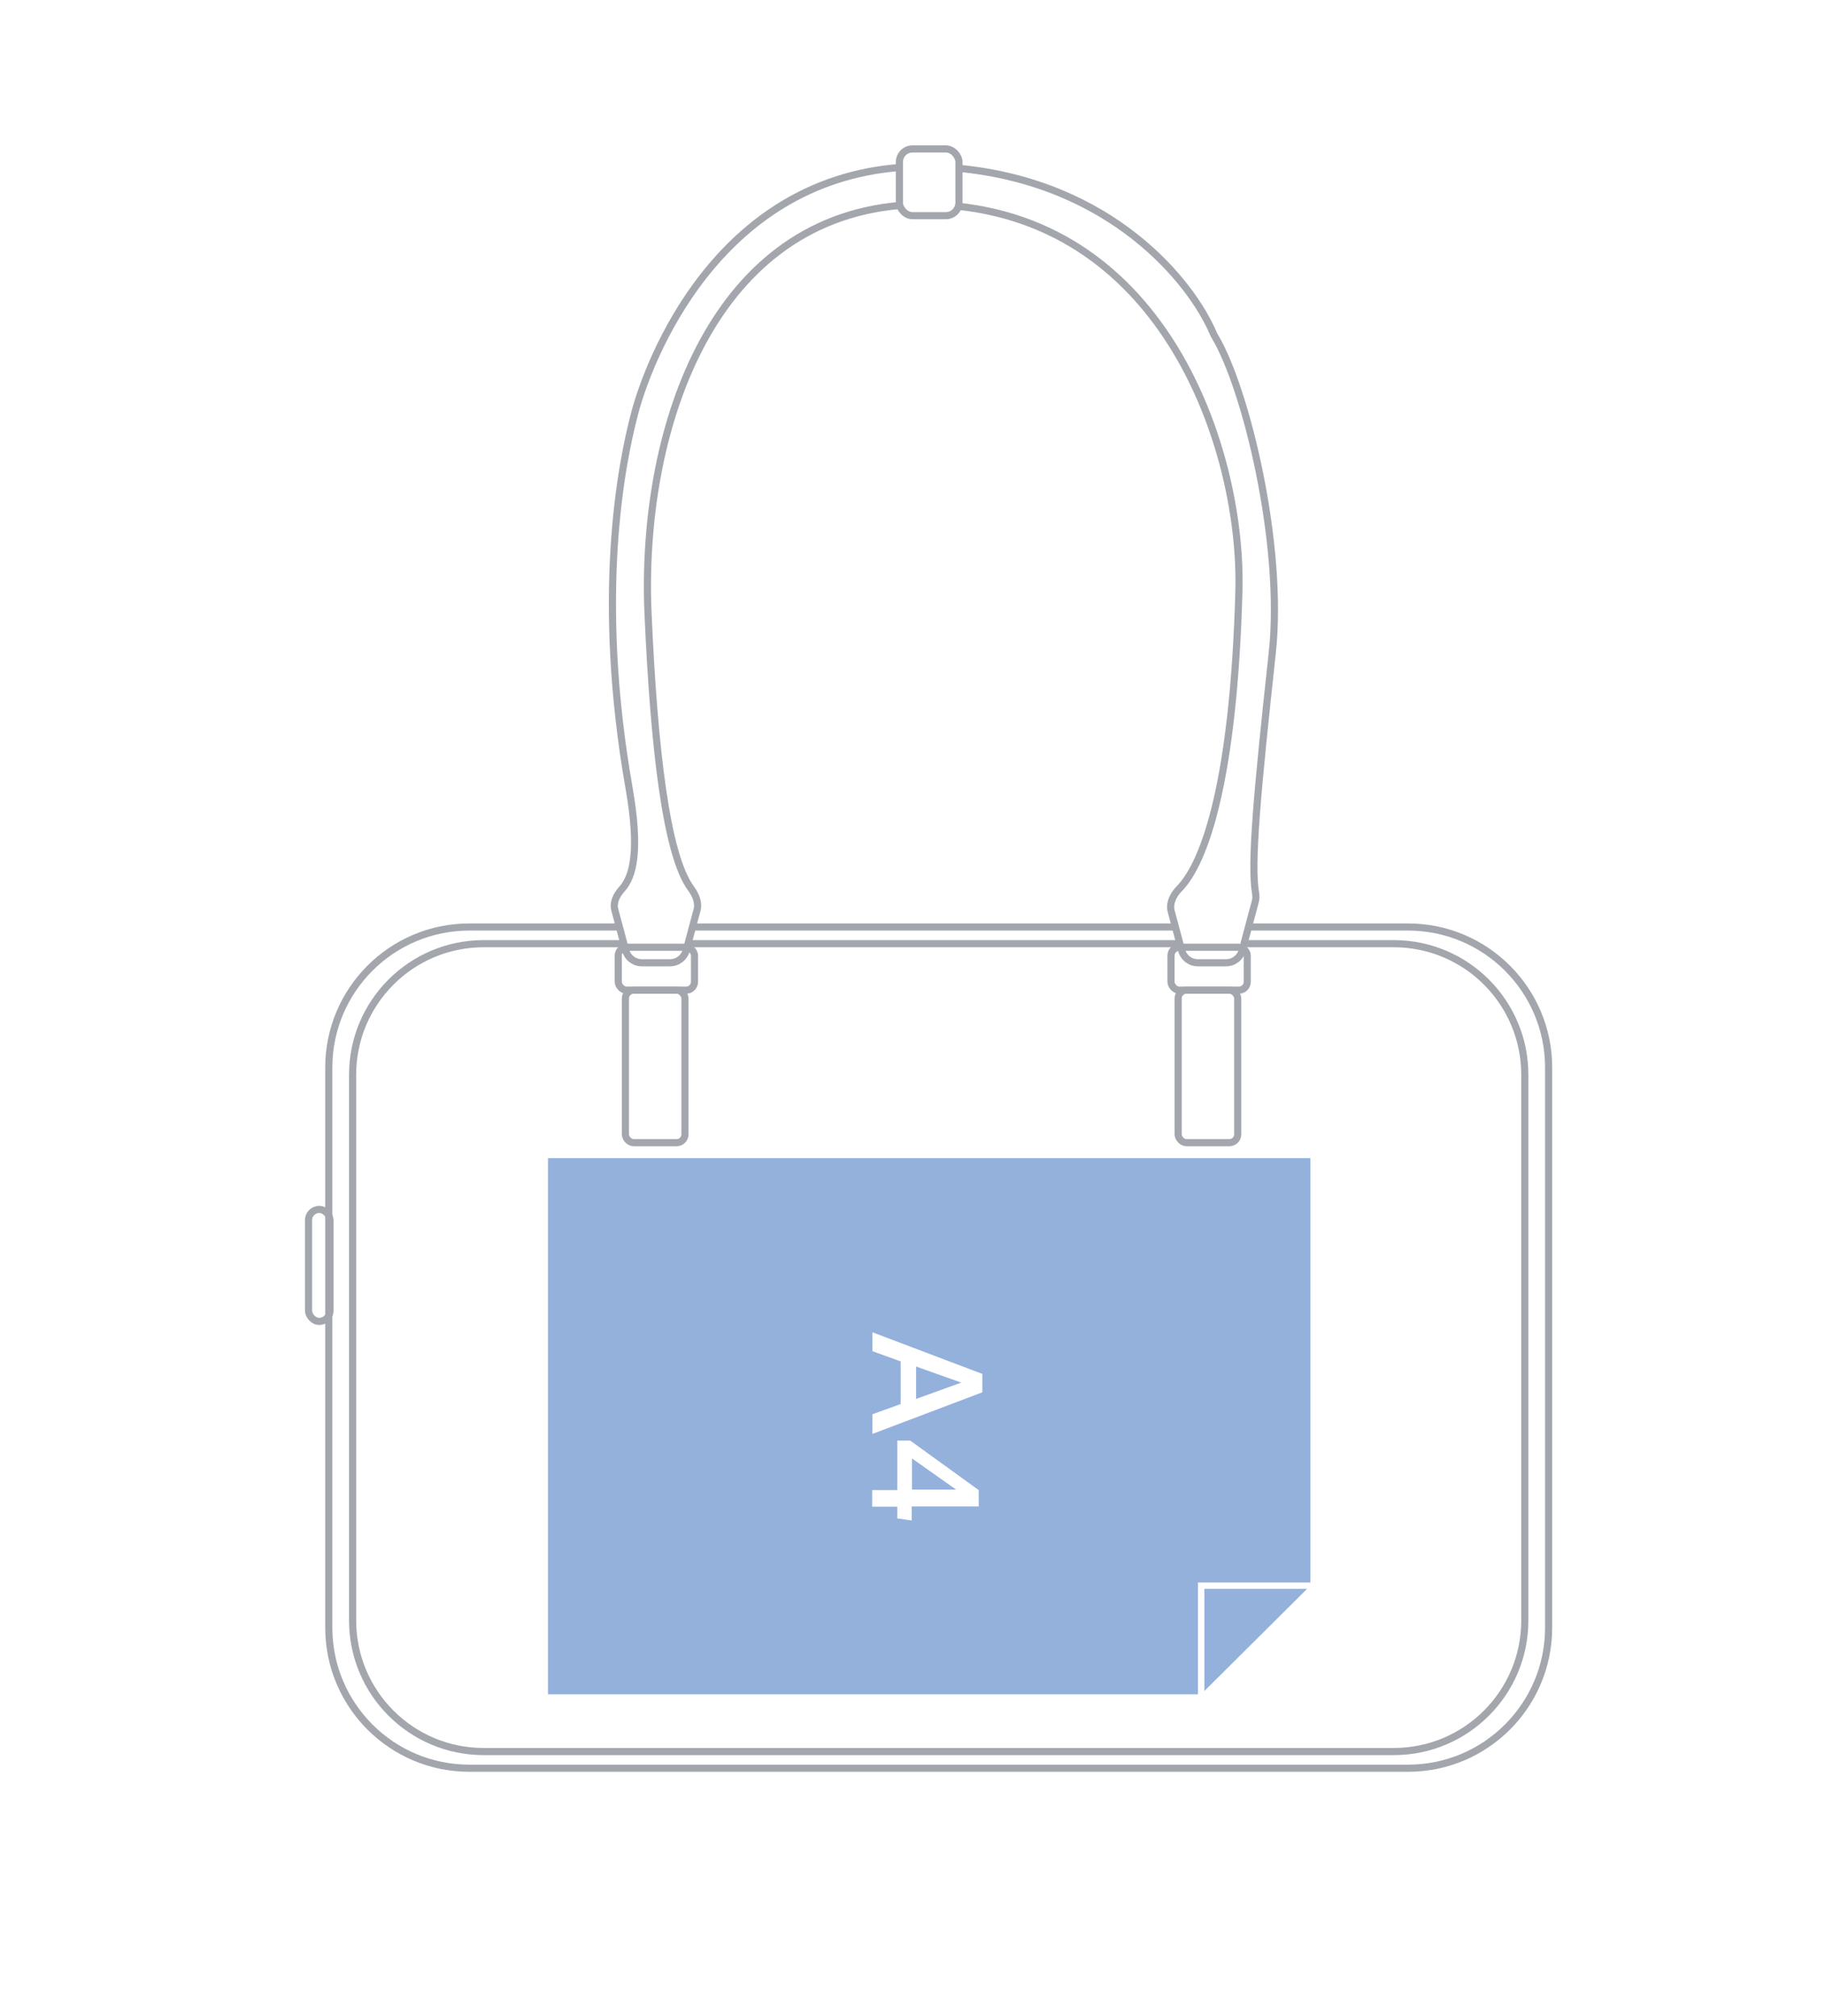
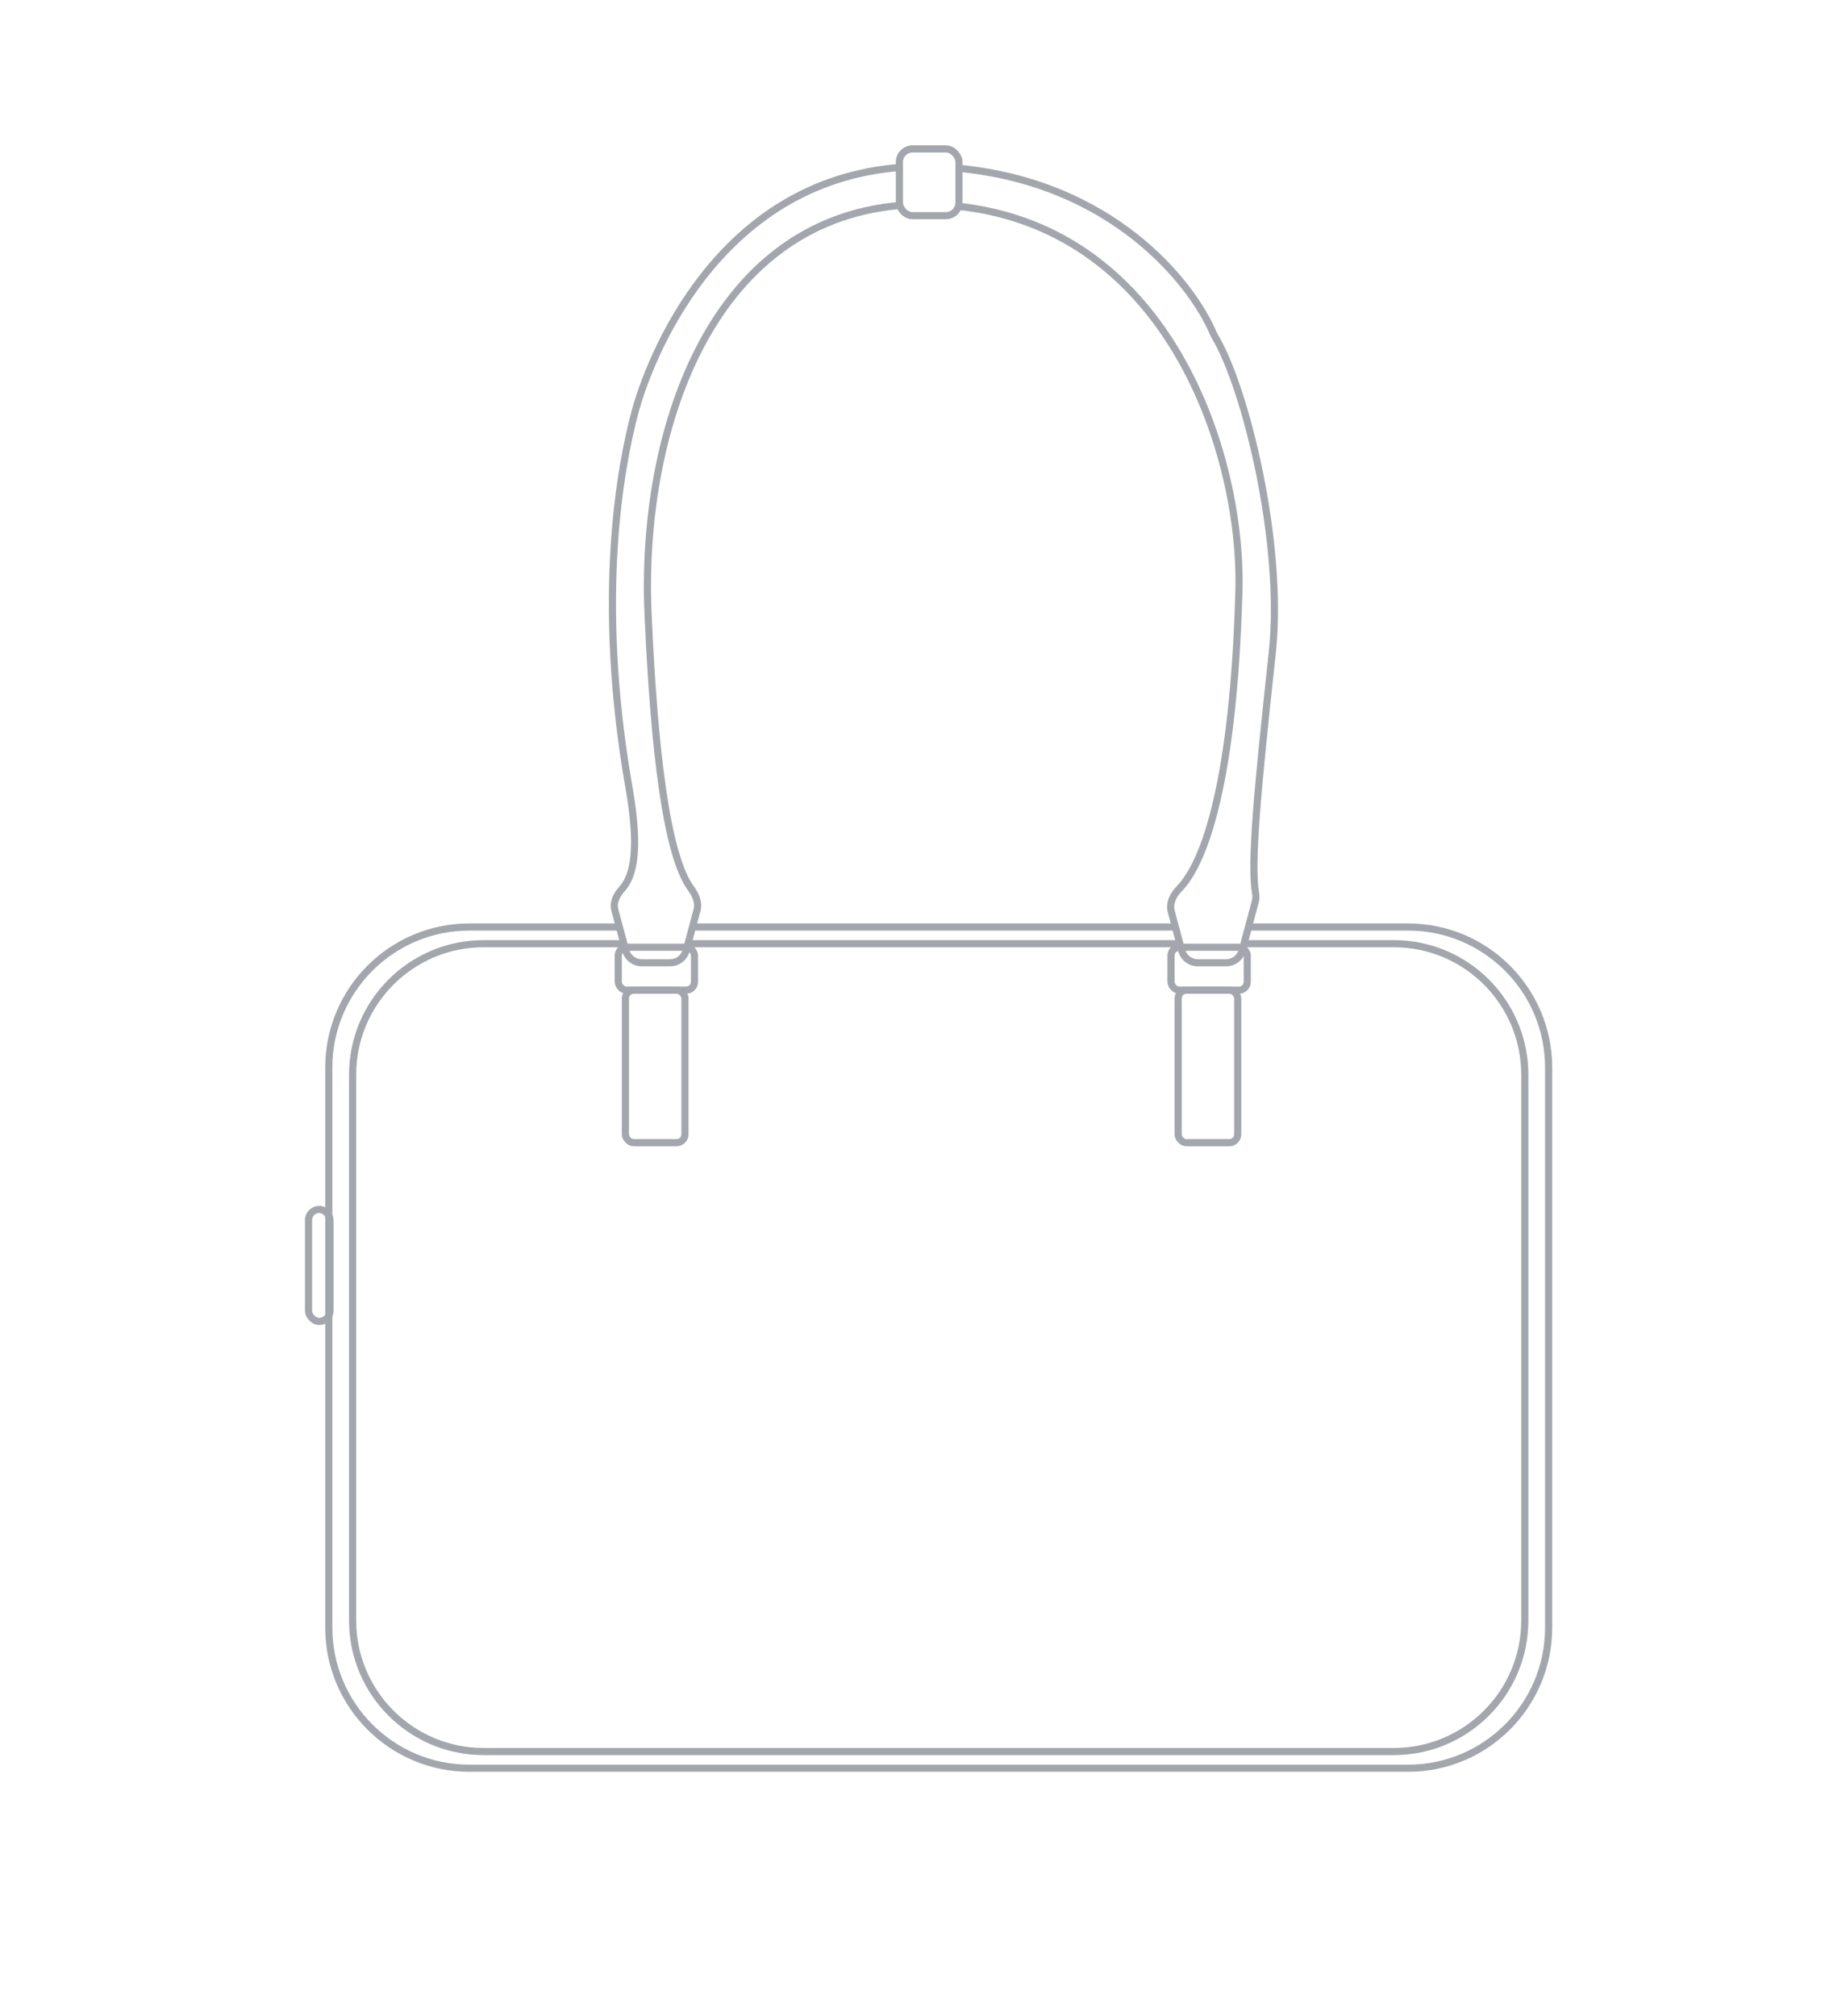
<svg xmlns="http://www.w3.org/2000/svg" width="766" height="846" viewBox="0 0 766 846" fill="none">
  <rect width="766" height="846" fill="white" />
  <path d="M260.5 389H197C164.415 389 138 415.415 138 448V683C138 715.585 164.415 742 197 742H591C623.585 742 650 715.585 650 683V448C650 415.415 623.585 389 591 389H524M290 389H493" stroke="#A3A7AD" stroke-width="3" />
  <path d="M522.5 396H585C615.376 396 640 420.624 640 451V680C640 710.376 615.376 735 585 735H203C172.624 735 148 710.376 148 680V451C148 420.624 172.624 396 203 396H261.5M495.5 396H289.5" stroke="#A3A7AD" stroke-width="3" />
  <rect x="129.5" y="507.5" width="9" height="47" rx="4.5" stroke="#A3A7AD" stroke-width="3" />
  <rect x="262.5" y="415.5" width="25" height="64" rx="3.5" stroke="#A3A7AD" stroke-width="3" />
  <rect x="259.5" y="397.5" width="32" height="18" rx="3.5" stroke="#A3A7AD" stroke-width="3" />
  <path d="M402 70.593C466.73 76.613 500.181 118.439 509.281 139.974C509.433 140.333 509.593 140.648 509.795 140.981C522.909 162.659 538.937 228.589 534 274C527.702 331.933 524.869 362.506 526.99 374.714C527.196 375.902 527.204 377.112 526.892 378.276L521.39 398.812C520.57 401.872 517.797 404 514.629 404H502.739C499.571 404 496.798 401.872 495.978 398.812L491.585 382.417C490.677 379.029 492.484 375.469 494.941 372.966C505.897 361.807 517.833 326.882 520 248C521.542 191.86 491.453 96.089 402 86.535M378 70.251C300.41 76.094 272.15 151.813 266.5 173C260.5 195.5 250 250.5 264 330.5C268.58 356.671 265.928 367.698 260.981 373.149C258.806 375.546 257.222 378.704 258.06 381.831L262.61 398.812C263.43 401.872 266.203 404 269.372 404H281.261C284.429 404 287.202 401.872 288.022 398.812L292.567 381.849C293.407 378.714 291.912 375.385 289.988 372.771C279.689 358.771 274.495 314.17 272 257.5C268.725 183.122 296.962 92.988 378 86.187" stroke="#A3A7AD" stroke-width="3" />
  <rect x="491.5" y="397.5" width="32" height="18" rx="3.5" stroke="#A3A7AD" stroke-width="3" />
  <rect x="494.5" y="415.5" width="25" height="64" rx="3.5" stroke="#A3A7AD" stroke-width="3" />
  <rect x="377.5" y="62.5" width="25" height="28" rx="5.5" stroke="#A3A7AD" stroke-width="3" />
  <g clip-path="url(#clip0_1008_554)">
    <path d="M505.505 709.606L548.603 666.749L505.505 666.749L505.505 709.606Z" fill="#94B1DC" />
-     <path d="M502.808 664.071L550 664.071L550 486L230 486L230 711L502.808 711L502.808 664.071Z" fill="#94B1DC" />
+     <path d="M502.808 664.071L550 664.071L550 486L230 711L502.808 711L502.808 664.071Z" fill="#94B1DC" />
    <path d="M366.187 559.071L412.302 576.535L412.302 584.249L366.187 601.713L366.187 593.463L378.039 589.178L378.039 571.285L366.187 566.999L366.187 559.071ZM384.504 573.428L384.504 587.035L403.467 580.178L384.504 573.428Z" fill="white" />
    <path d="M376.744 604.502L382.023 604.502L410.791 625.287L410.791 632.145L382.67 632.145L382.67 638.037L376.636 637.18L376.636 632.252L366.077 632.252L366.077 625.287L376.636 625.287L376.636 604.502L376.744 604.502ZM382.778 612.002L382.778 625.073L401.31 625.073L382.778 612.002Z" fill="white" />
  </g>
  <defs>
    <clipPath id="clip0_1008_554">
-       <rect width="225" height="320" fill="white" transform="translate(550 486) rotate(90)" />
-     </clipPath>
+       </clipPath>
  </defs>
</svg>